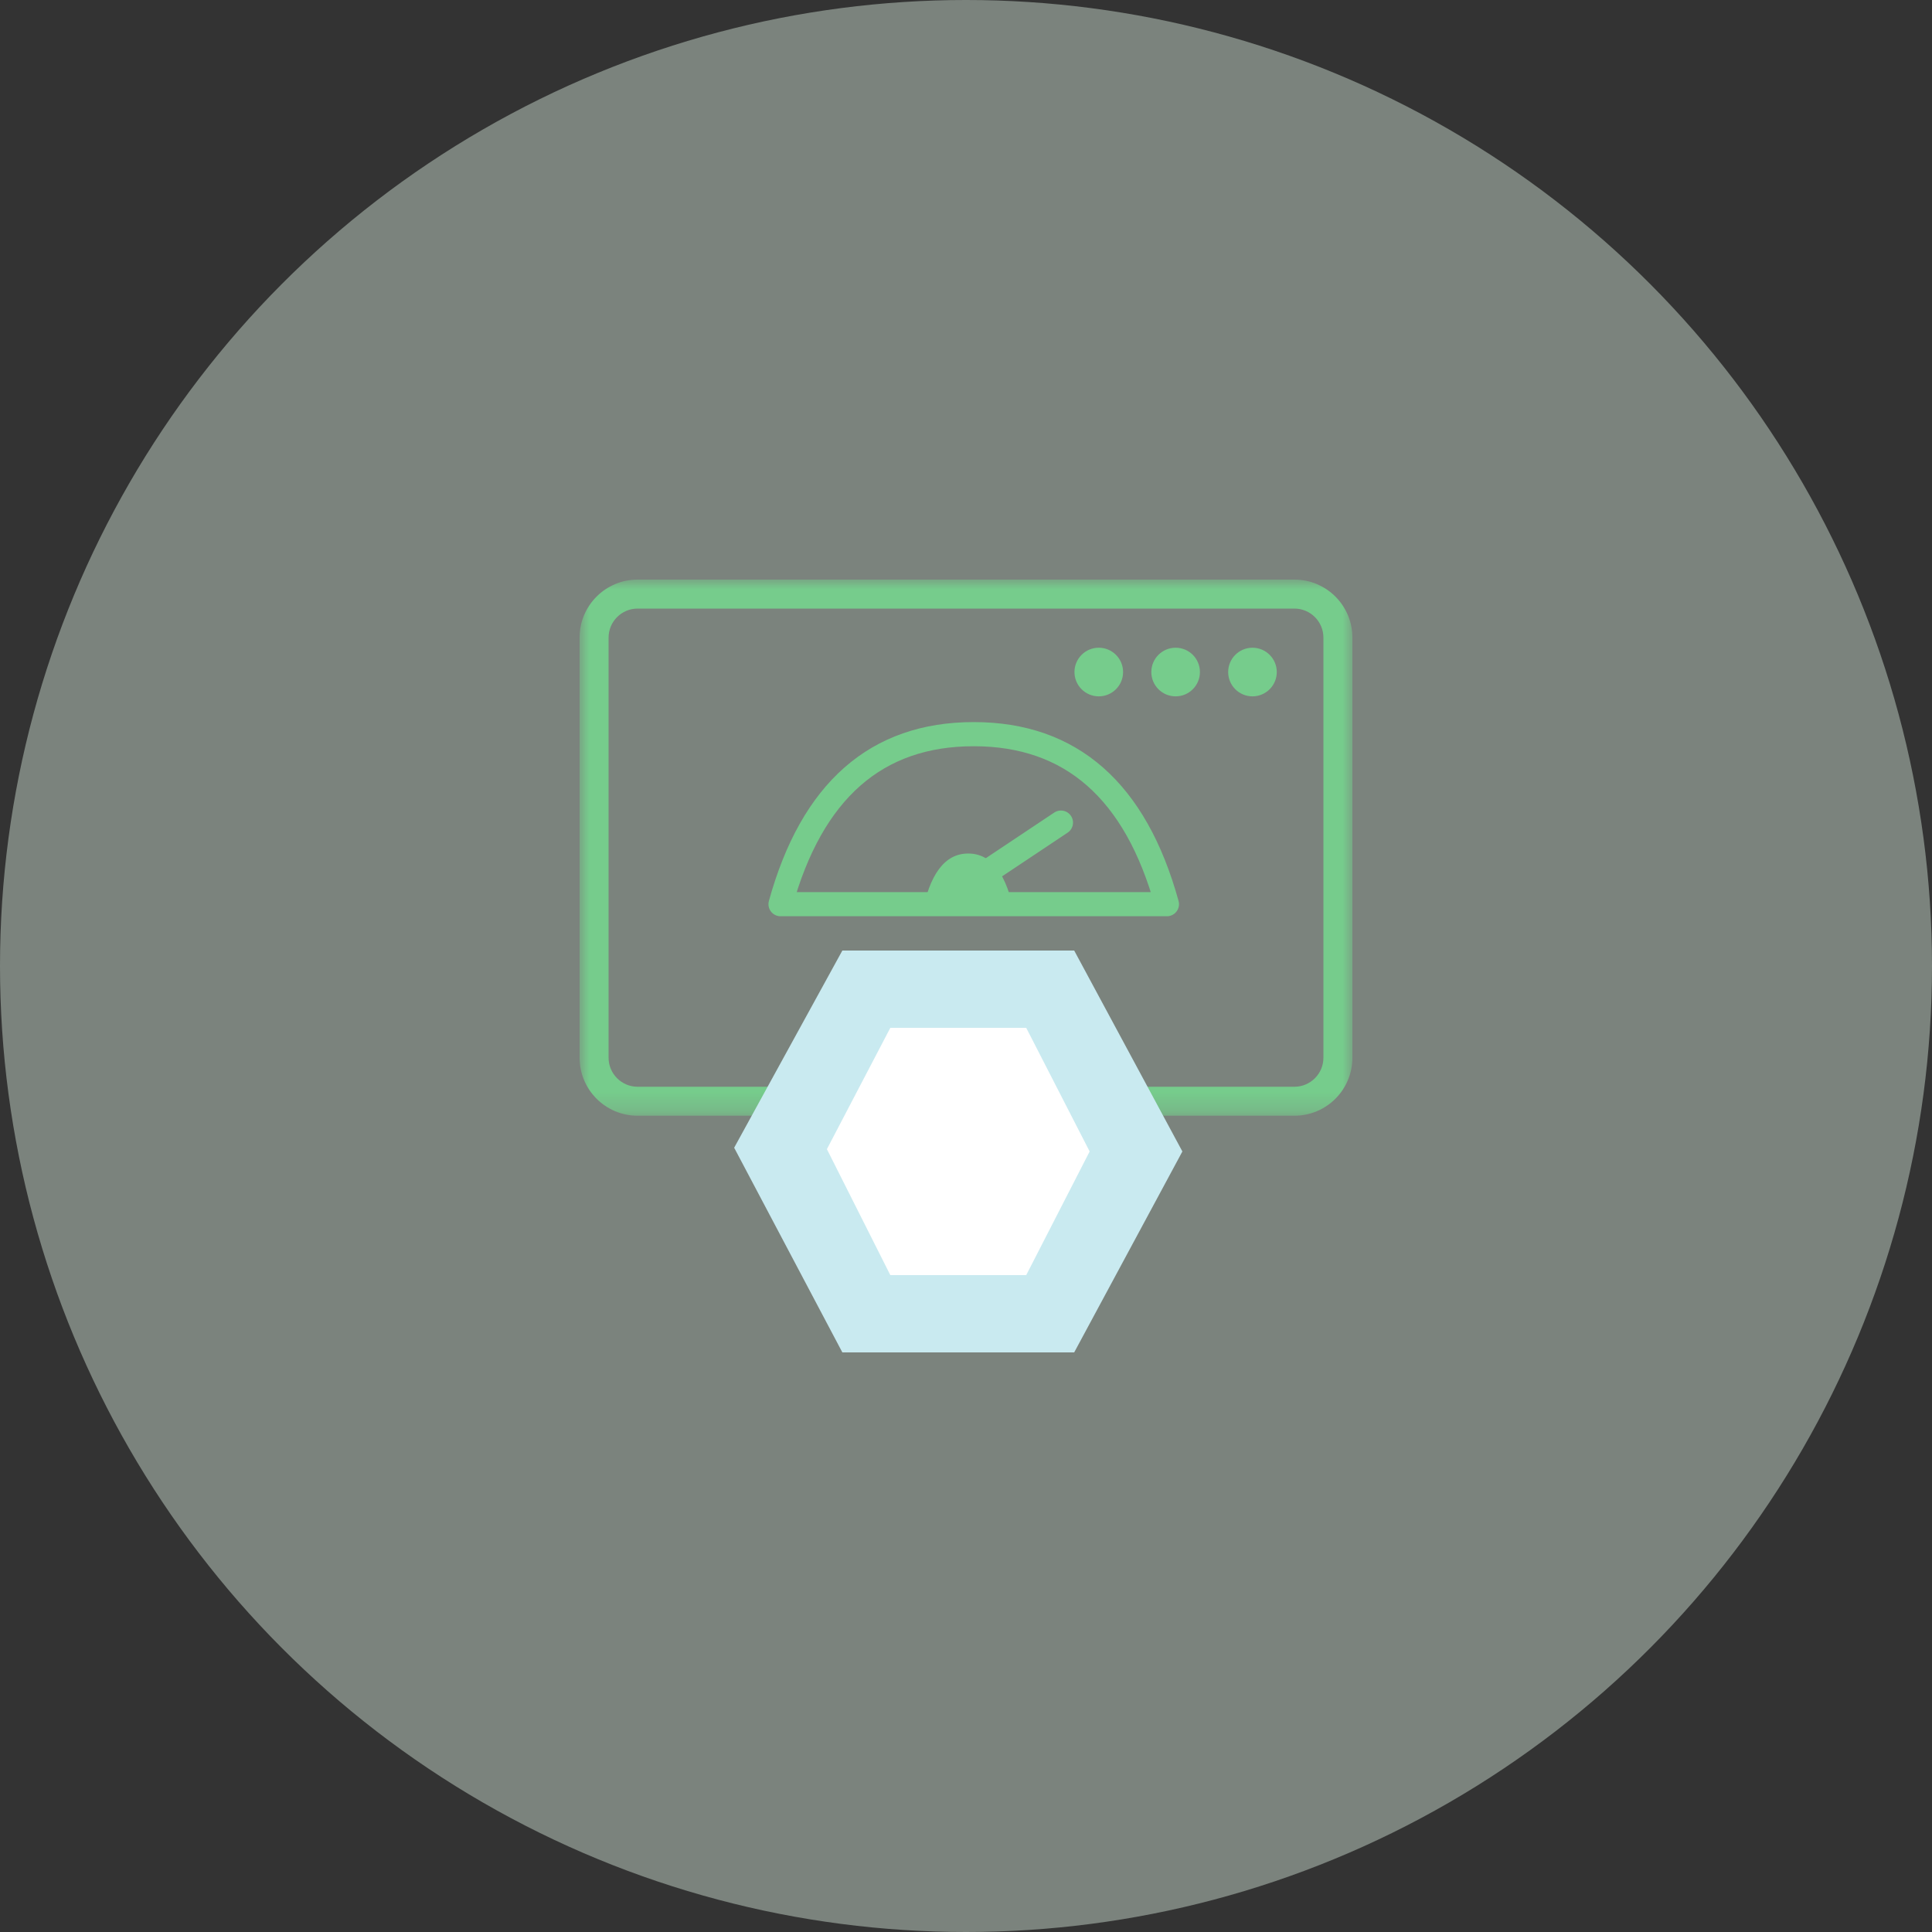
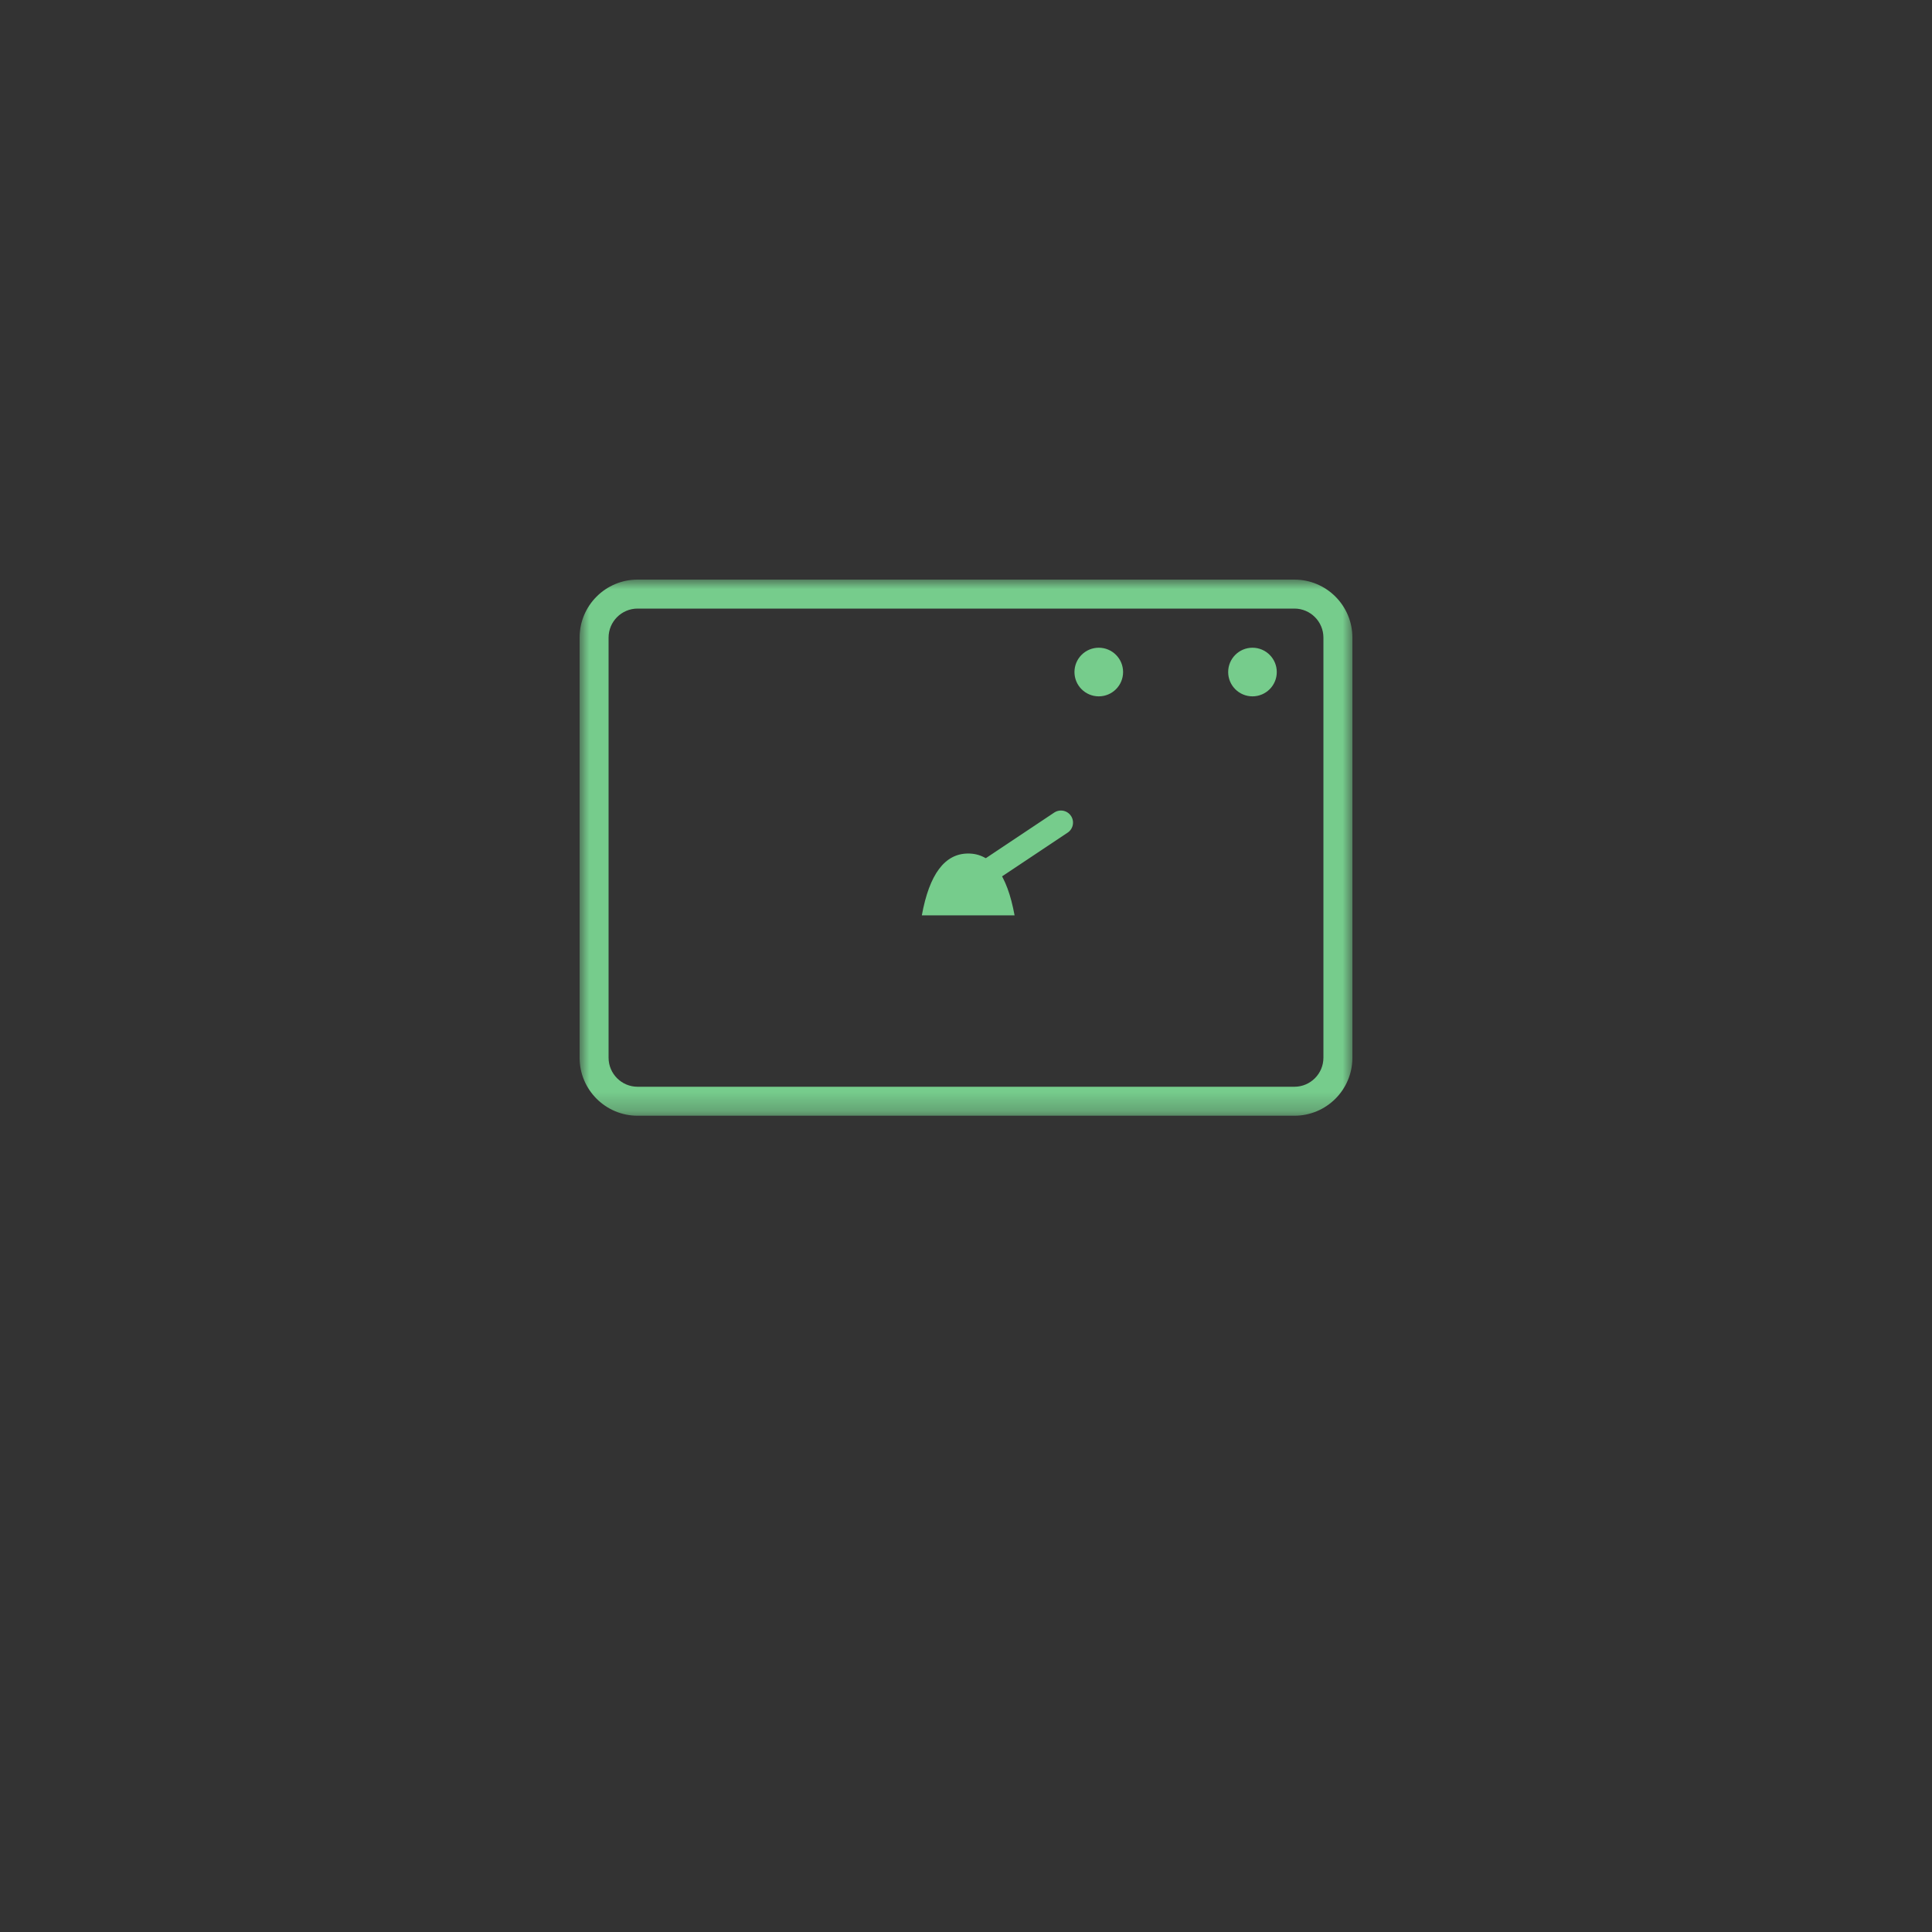
<svg xmlns="http://www.w3.org/2000/svg" xmlns:xlink="http://www.w3.org/1999/xlink" width="100px" height="100px" viewBox="0 0 100 100" version="1.1">
  <rect x="0" y="0" width="100" height="100" fill="#333333" stroke="none" />
  <title>81255AE9-649F-49AE-9094-1C570C84FD46</title>
  <defs>
    <polygon id="path-1" points="0 0 40 0 40 27.75 0 27.75" />
  </defs>
  <g id="Product-Details" stroke="none" stroke-width="1" fill="none" fill-rule="evenodd">
    <g id="BiznetGio---DETAIL-PRODUCTS-NHP---SPACE-/-Table-Compare---PRICING-/-1-Card-Pricing" transform="translate(-130, -1639)">
      <g id="Group-37" transform="translate(130, 1639)">
-         <circle id="Oval" fill="#E9FCEE" opacity="0.397" cx="50" cy="50" r="50" />
        <g id="Group-17" transform="translate(30, 30)">
          <g id="Group-22-Copy">
            <g id="Group-3">
              <mask id="mask-2" fill="white">
                <use xlink:href="#path-1" />
              </mask>
              <g id="Clip-2" />
              <path d="M36.998,0 L3.002,0 C1.344,0 0,1.344 0,3.002 L0,24.748 C0,26.406 1.344,27.75 3.002,27.75 L36.998,27.75 C38.656,27.75 40,26.406 40,24.748 L40,3.002 C40,1.344 38.656,0 36.998,0 M36.998,1.5 C37.826,1.5 38.5,2.174 38.5,3.002 L38.5,24.748 C38.5,25.576 37.826,26.25 36.998,26.25 L3.002,26.25 C2.174,26.25 1.5,25.576 1.5,24.748 L1.5,3.002 C1.5,2.174 2.174,1.5 3.002,1.5 L36.998,1.5" id="Fill-1" fill="#76CC8C" mask="url(#mask-2)" />
            </g>
            <g id="Group-27" transform="translate(9.714, 7.778)">
-               <path d="M0.686,9.022 C2.307,3.156 5.64,0.222 10.686,0.222 C15.732,0.222 19.066,3.156 20.686,9.022 L0.686,9.022 Z" id="Path-3" stroke="#76CC8C" stroke-width="1.25" stroke-linecap="round" stroke-linejoin="round" />
              <path d="M8,9.6 C8.389,7.467 9.189,6.4 10.4,6.4 C11.611,6.4 12.411,7.467 12.8,9.6 L8,9.6 Z" id="Path-3" fill="#76CC8C" />
              <line x1="10.4" y1="8" x2="15.2" y2="4.8" id="Path-2" stroke="#76CC8C" stroke-width="1.25" stroke-linecap="round" stroke-linejoin="round" />
            </g>
            <path d="M25.614,4.785 C25.614,4.09 26.177,3.526 26.872,3.526 C27.567,3.526 28.131,4.09 28.131,4.785 C28.131,5.48 27.567,6.043 26.872,6.043 C26.177,6.043 25.614,5.48 25.614,4.785" id="Fill-4" fill="#76CC8C" />
-             <path d="M29.592,4.785 C29.592,4.09 30.155,3.526 30.85,3.526 C31.545,3.526 32.108,4.09 32.108,4.785 C32.108,5.48 31.545,6.043 30.85,6.043 C30.155,6.043 29.592,5.48 29.592,4.785" id="Fill-6" fill="#76CC8C" />
            <path d="M33.57,4.785 C33.57,4.09 34.133,3.526 34.828,3.526 C35.522,3.526 36.086,4.09 36.086,4.785 C36.086,5.48 35.522,6.043 34.828,6.043 C34.133,6.043 33.57,5.48 33.57,4.785" id="Fill-8" fill="#76CC8C" />
          </g>
          <g id="Group-16" transform="translate(8, 19.2)">
-             <polygon id="Rectangle" fill="#C9EAF0" points="5.6 0 17.6 0 23.2 10.4 17.6 20.8 5.6 20.8 8.18595192e-13 10.206" />
-             <polygon id="Rectangle" fill="#FFFFFF" points="8.083 4 15.117 4 18.4 10.4 15.117 16.8 8.083 16.8 4.8 10.28" />
-           </g>
+             </g>
        </g>
      </g>
    </g>
  </g>
</svg>